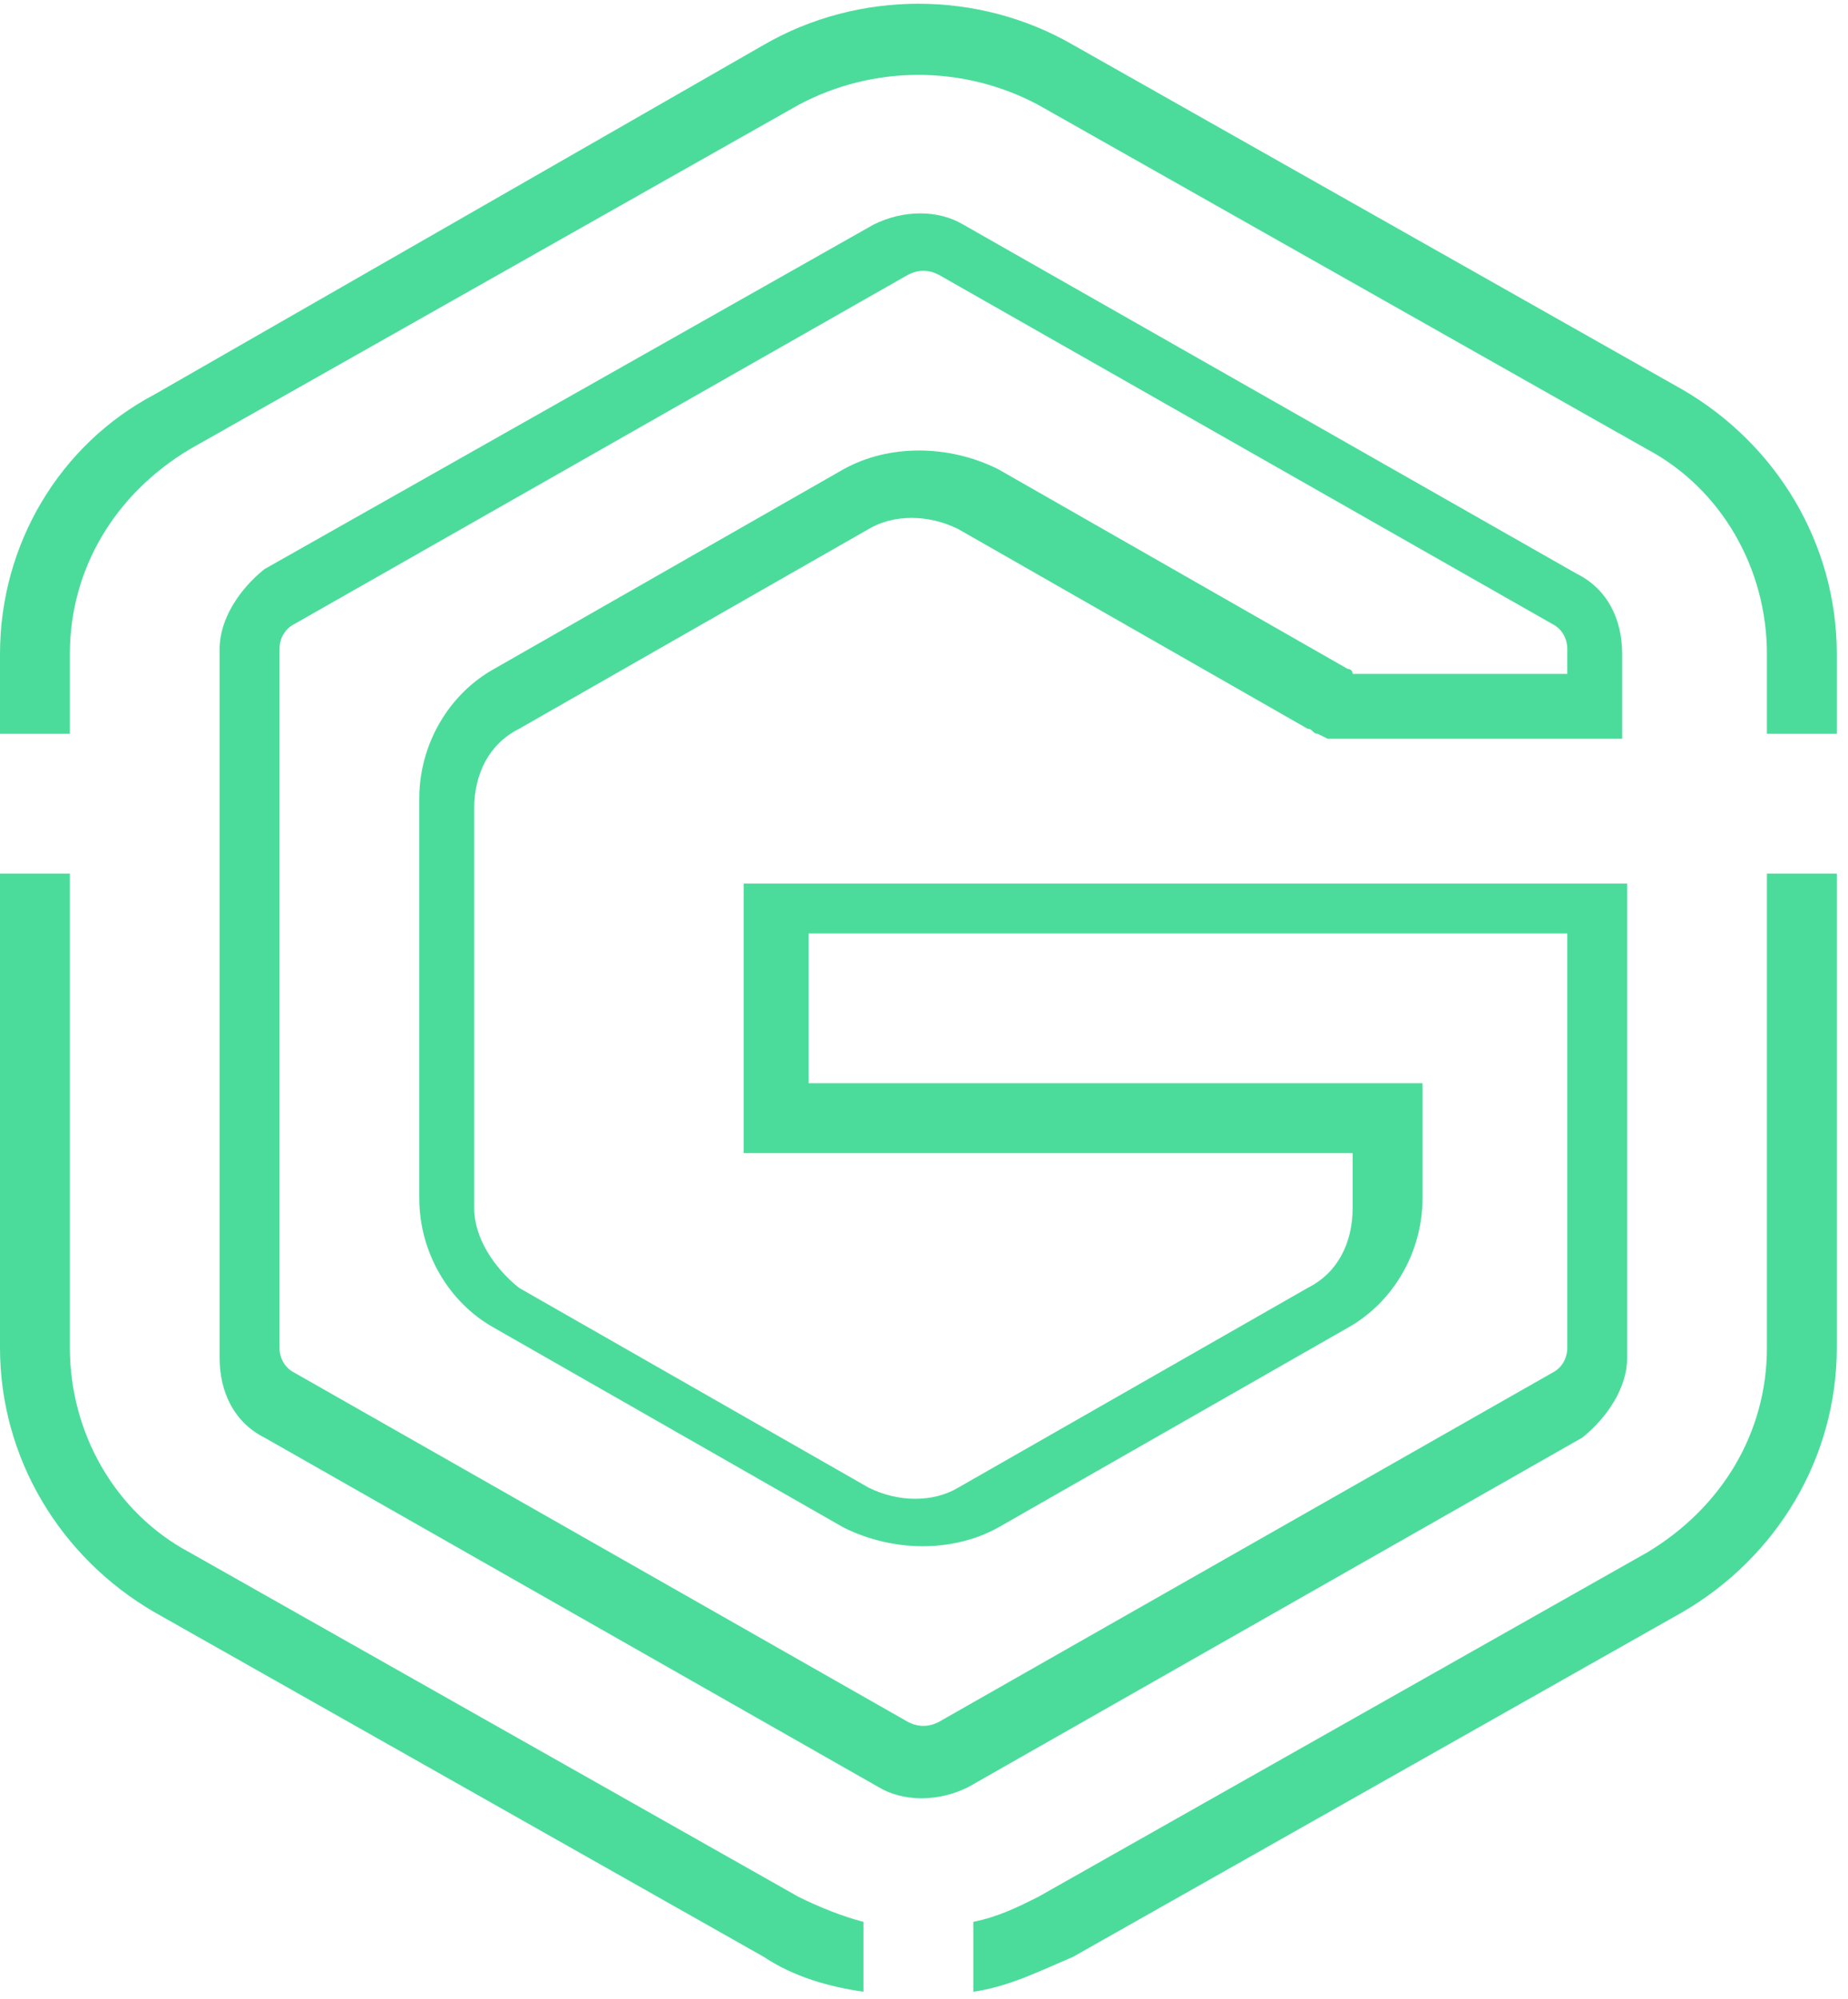
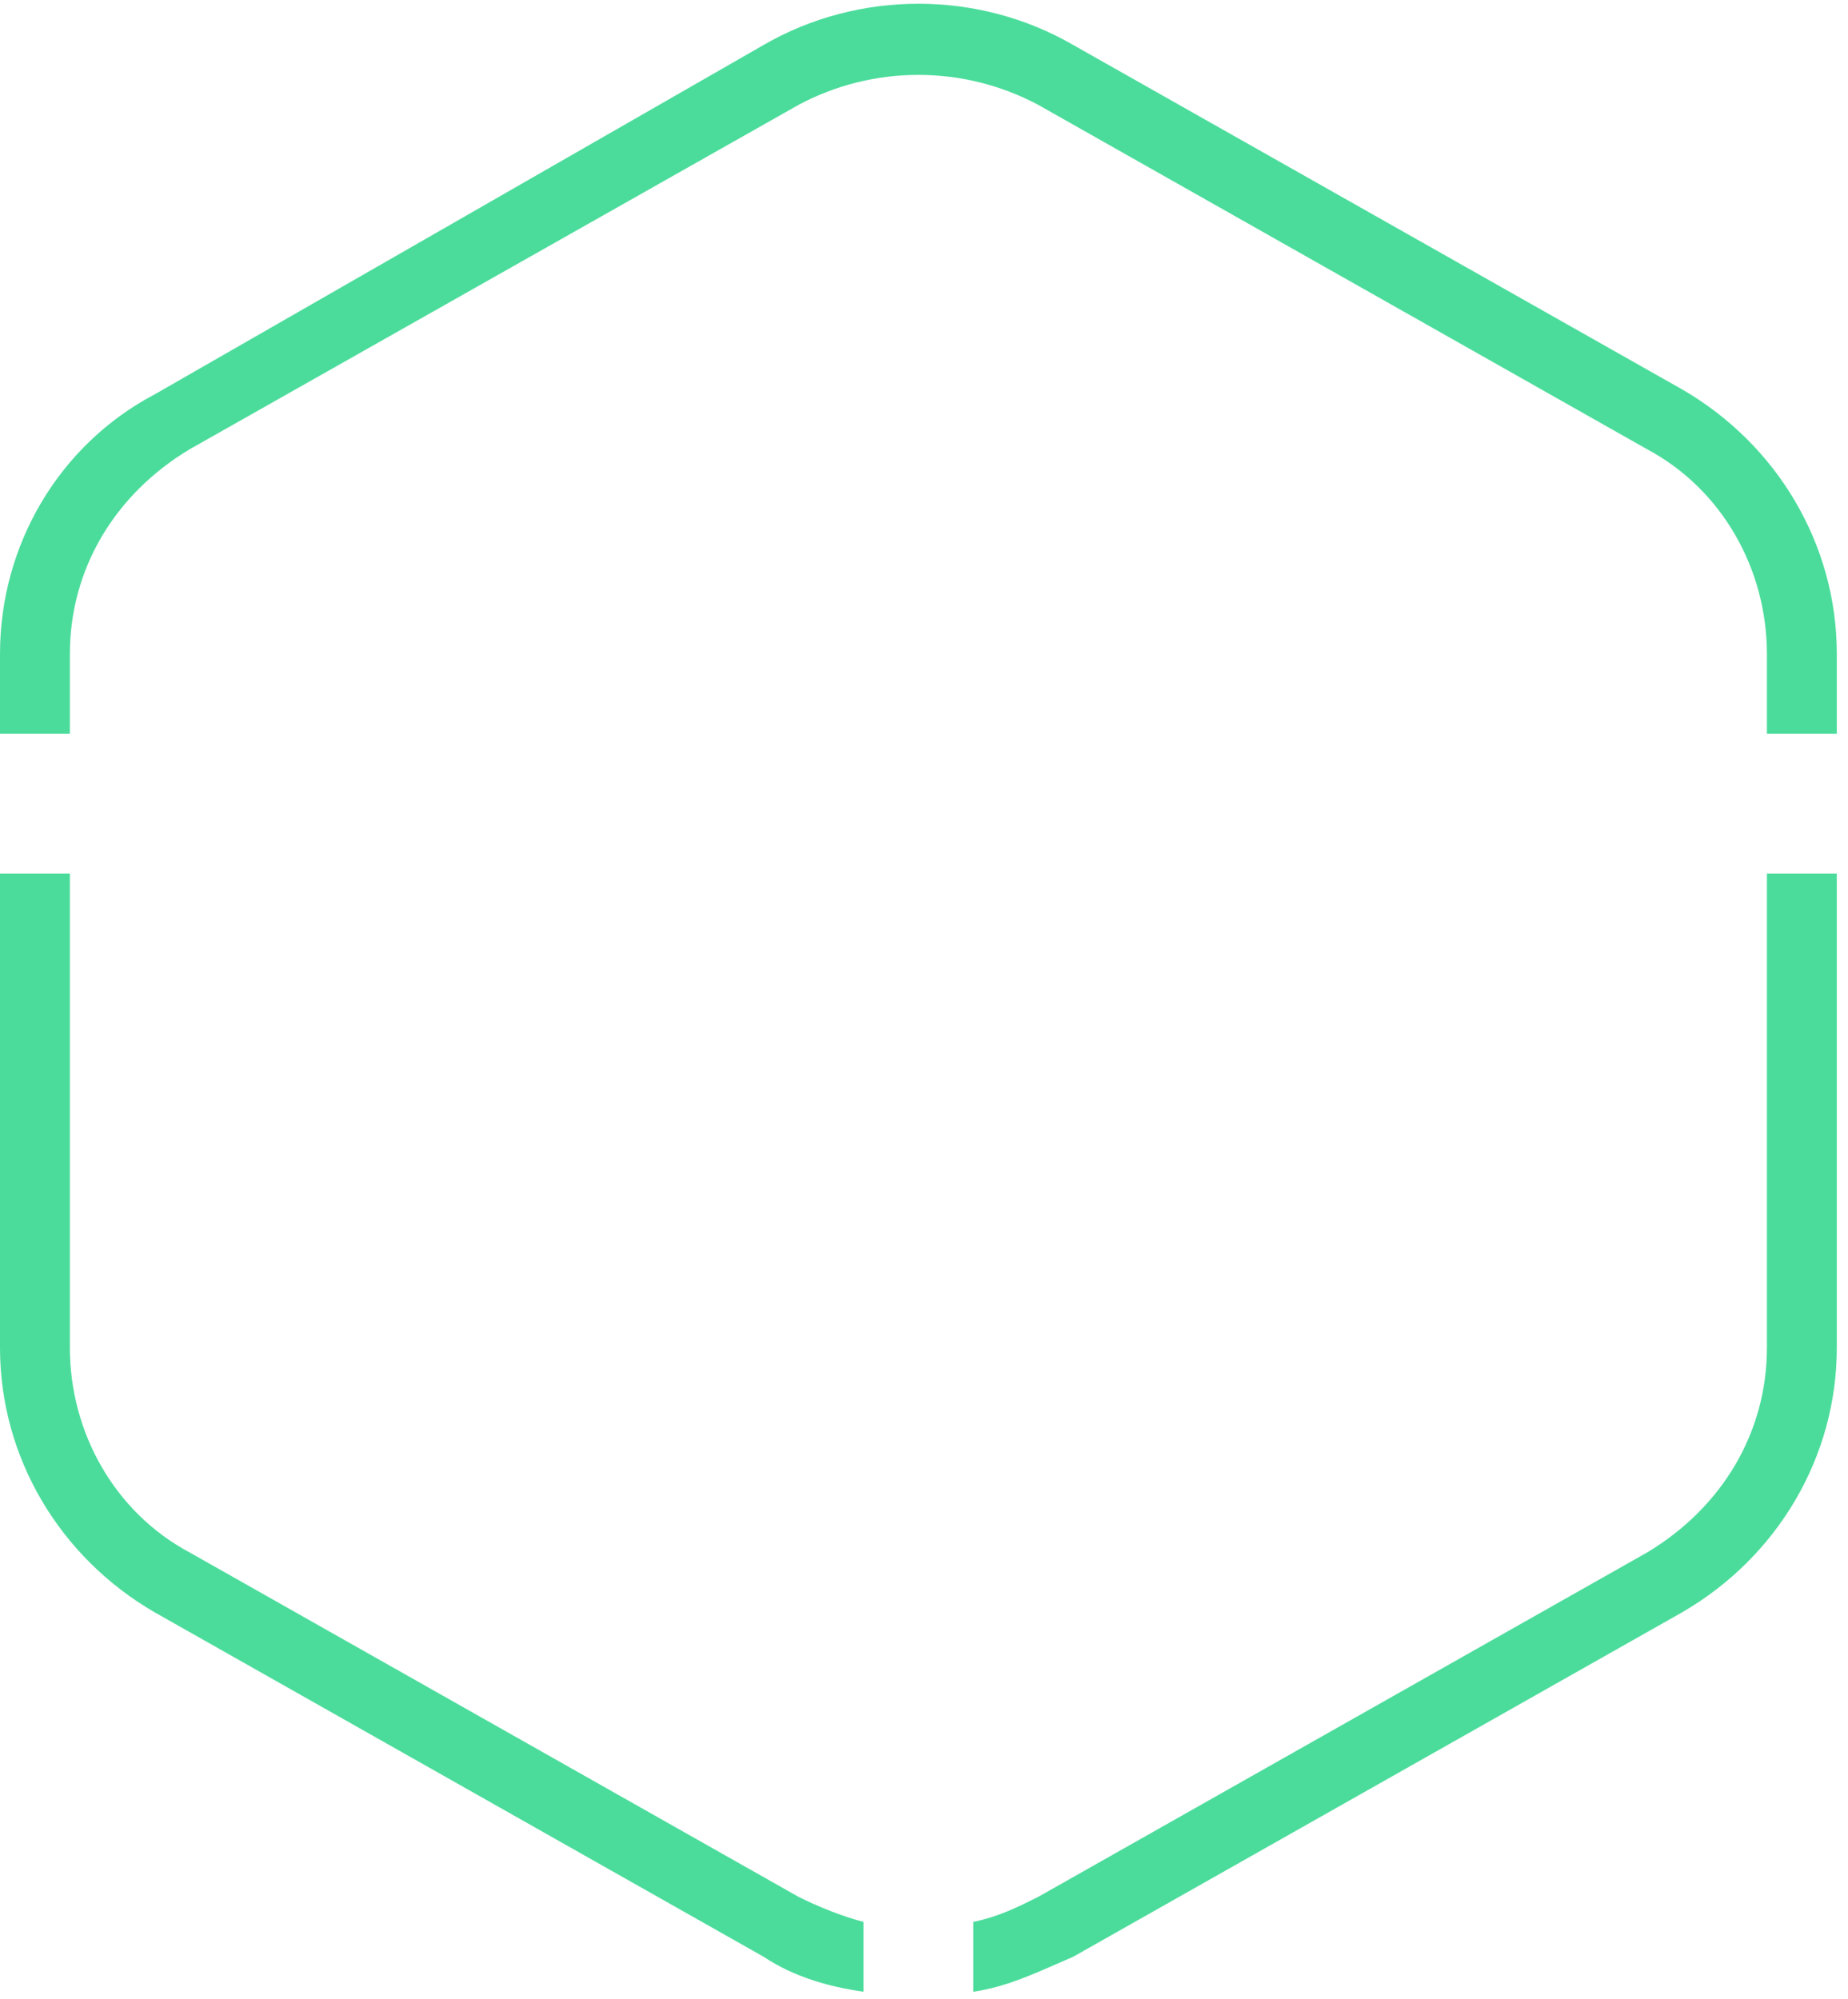
<svg xmlns="http://www.w3.org/2000/svg" width="98" height="106" viewBox="0 0 98 106" fill="none">
-   <path fill-rule="evenodd" clip-rule="evenodd" d="M46.321 11.911C47.909 11.117 49.762 11.117 51.085 11.911L83.642 30.439C85.23 31.233 86.024 32.822 86.024 34.674V39.174H70.408L69.878 38.91C69.614 38.91 69.614 38.645 69.349 38.645L50.821 28.057C49.232 27.263 47.38 27.263 46.056 28.057L27.528 38.645C25.94 39.439 25.146 41.027 25.146 42.88V64.055C25.146 65.643 26.204 67.231 27.528 68.29L46.056 78.878C47.644 79.672 49.497 79.672 50.821 78.878L69.349 68.29C70.937 67.496 71.731 65.908 71.731 64.055V61.144H39.439V46.85H69.878H86.289V71.996C86.289 73.584 85.23 75.172 83.907 76.231L51.35 94.759C49.762 95.553 47.909 95.553 46.586 94.759L14.029 76.231C12.44 75.437 11.646 73.849 11.646 71.996V34.41C11.646 32.822 12.705 31.233 14.029 30.175L46.321 11.911ZM66.702 49.497H42.88V57.438H75.437V63.526C75.437 66.437 73.849 69.084 71.466 70.408L52.938 80.995C50.556 82.319 47.38 82.319 44.733 80.995L26.204 70.408C23.822 69.084 22.234 66.437 22.234 63.526V42.35C22.234 39.439 23.822 36.792 26.204 35.468L44.733 24.881C47.115 23.557 50.291 23.557 52.938 24.881L71.466 35.468C71.466 35.468 71.731 35.468 71.731 35.733H83.113V34.41C83.113 33.88 82.848 33.351 82.319 33.086L49.762 14.558C49.232 14.293 48.703 14.293 48.174 14.558L15.617 33.086C15.087 33.351 14.823 33.88 14.823 34.41V71.466C14.823 71.996 15.087 72.525 15.617 72.79L48.174 91.318C48.703 91.583 49.232 91.583 49.762 91.318L82.319 72.79C82.848 72.525 83.113 71.996 83.113 71.466V49.497H66.702Z" fill="#4BDC9B" />
  <path fill-rule="evenodd" clip-rule="evenodd" d="M56.908 2.382C51.879 -0.529 45.527 -0.529 40.498 2.382L8.205 20.91C3.176 23.557 0 28.851 0 34.674V38.91H3.706V34.674C3.706 30.175 6.088 26.204 10.058 23.822L42.35 5.559C46.321 3.441 51.085 3.441 55.056 5.559L87.348 23.822C91.318 25.94 93.7 30.175 93.7 34.674V38.91H97.406V46.321H93.7V71.466C93.7 75.966 91.318 79.936 87.348 82.319L55.056 100.582C53.997 101.112 52.938 101.641 51.615 101.906V105.611C53.467 105.347 55.056 104.553 56.908 103.759L89.201 85.495C94.23 82.583 97.406 77.29 97.406 71.466V34.674C97.406 28.851 94.23 23.557 89.201 20.646L56.908 2.382ZM3.706 46.321H0V71.466C0 77.29 3.176 82.583 8.205 85.495L40.498 103.759C42.086 104.817 43.939 105.347 45.791 105.611V101.906C44.733 101.641 43.409 101.112 42.35 100.582L10.058 82.319C6.088 80.201 3.706 75.966 3.706 71.466V46.321Z" fill="#4BDC9B" />
</svg>